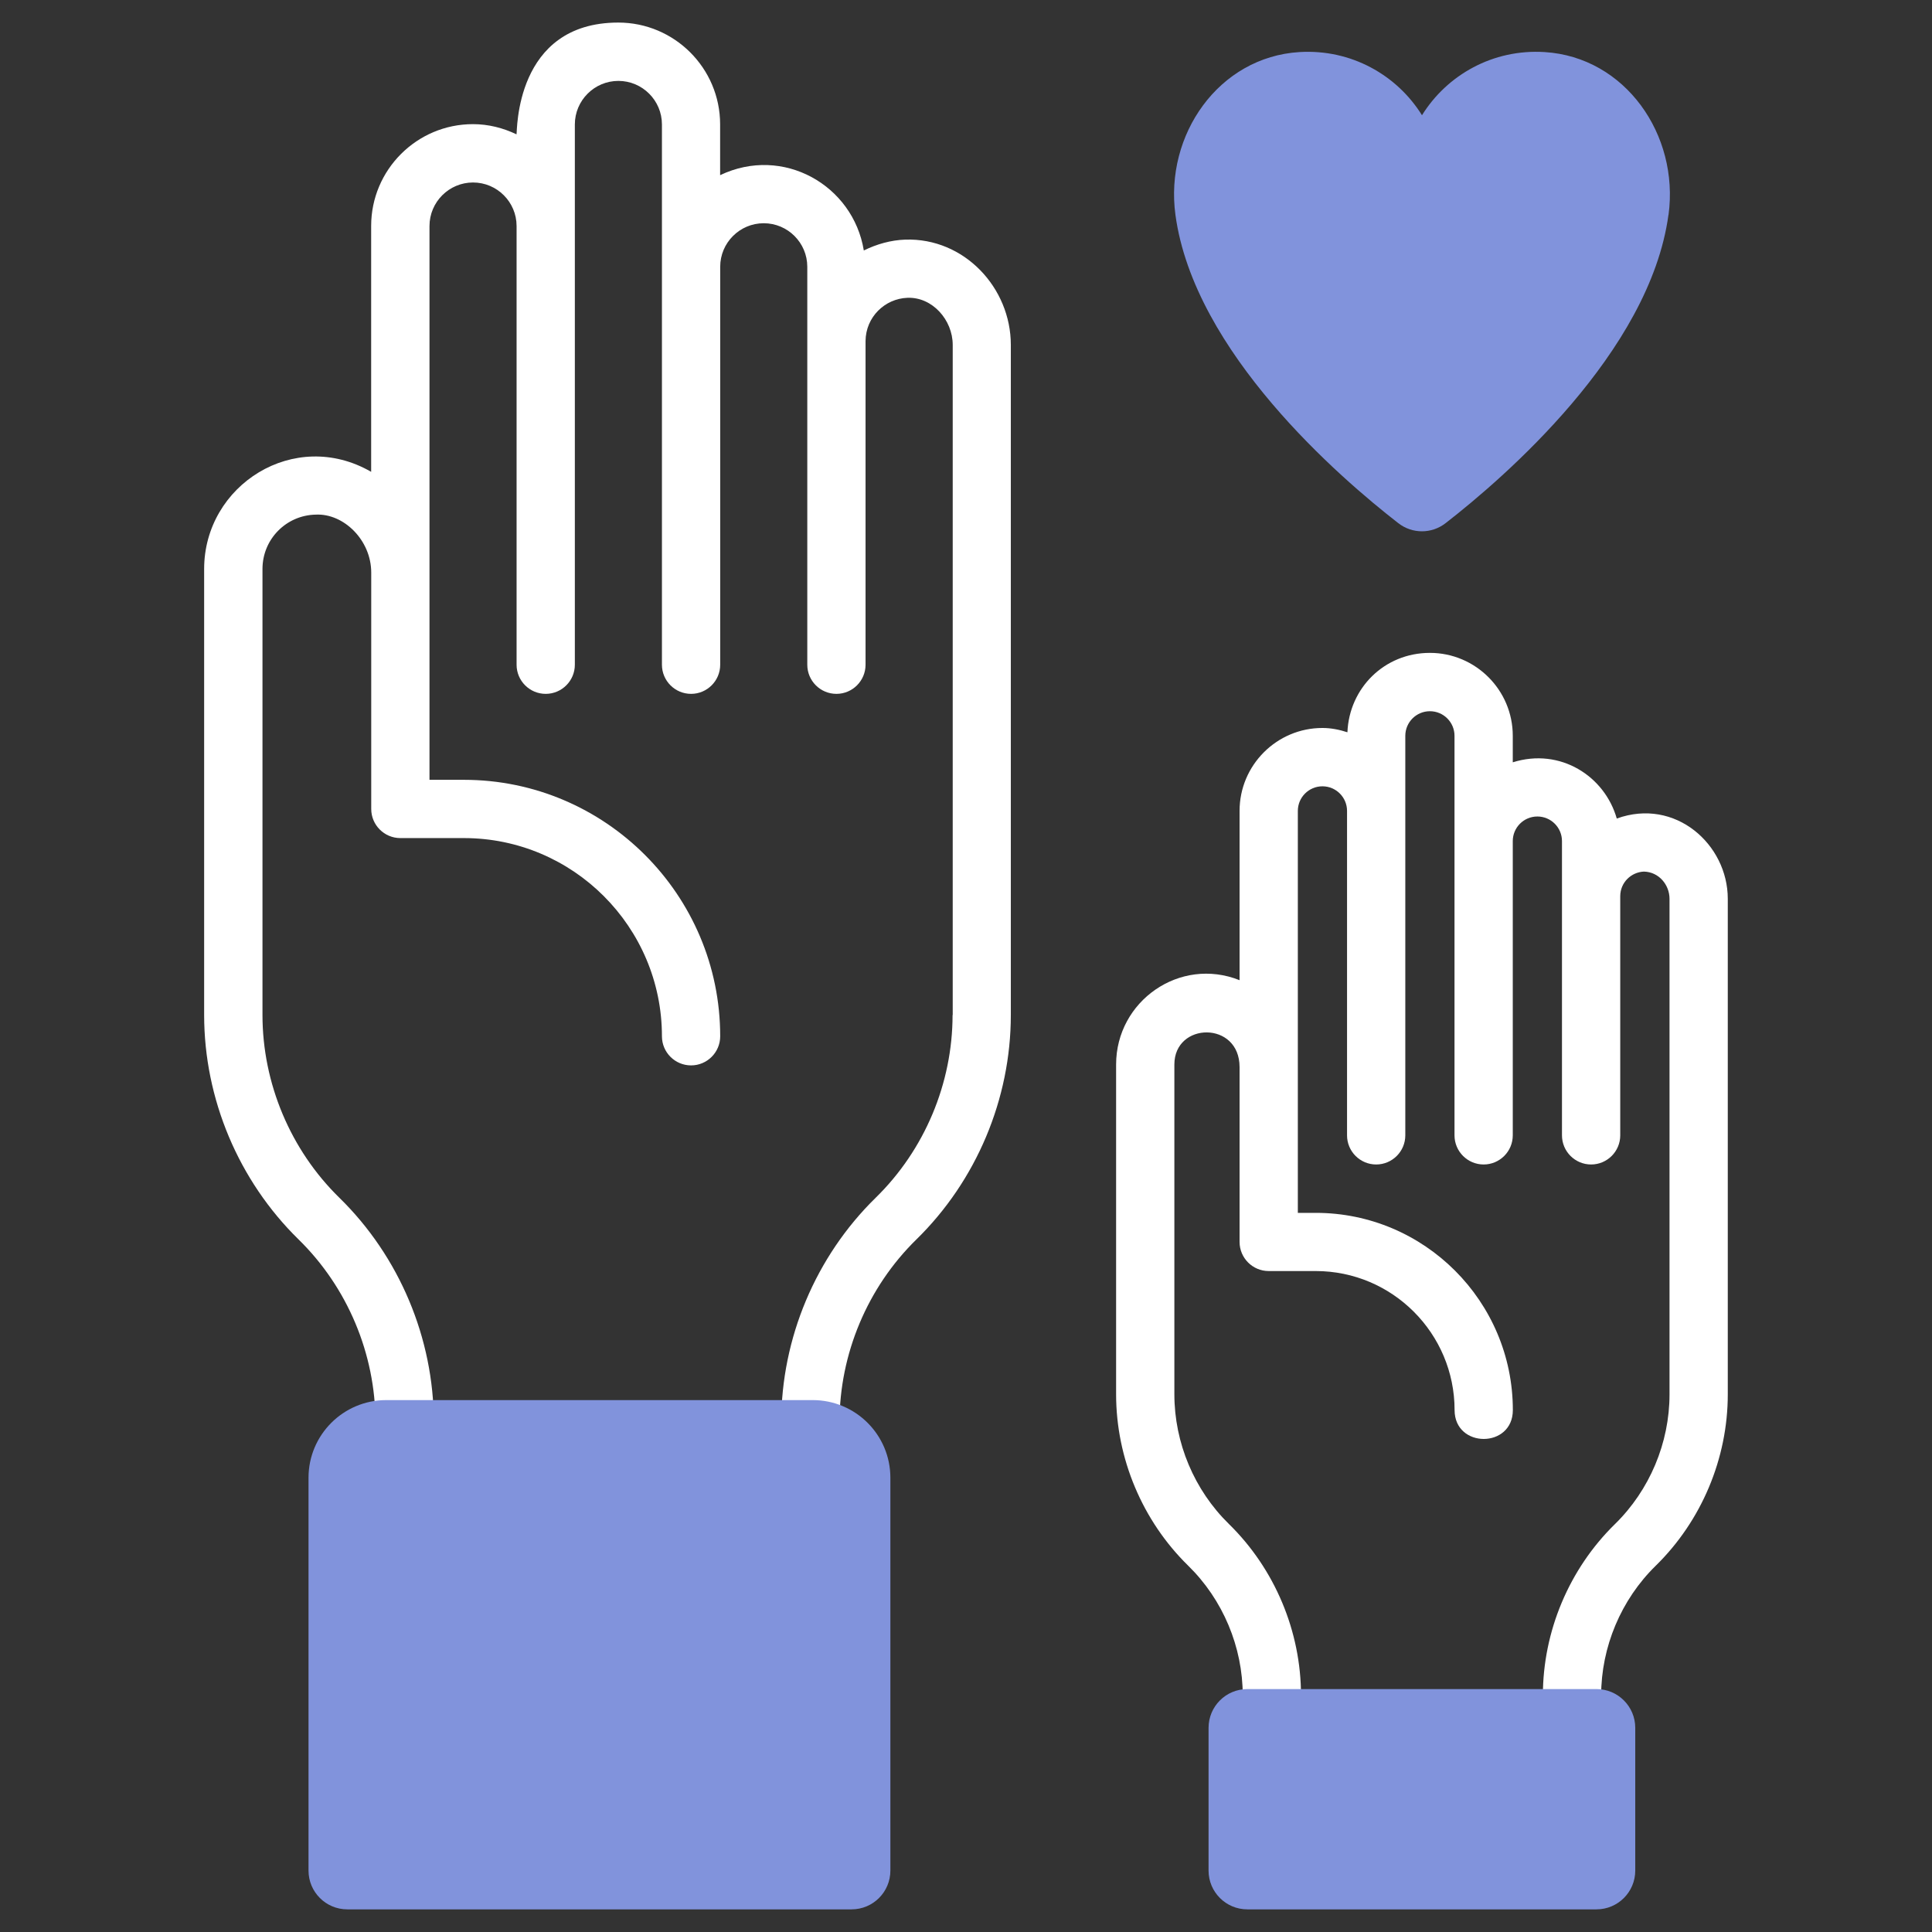
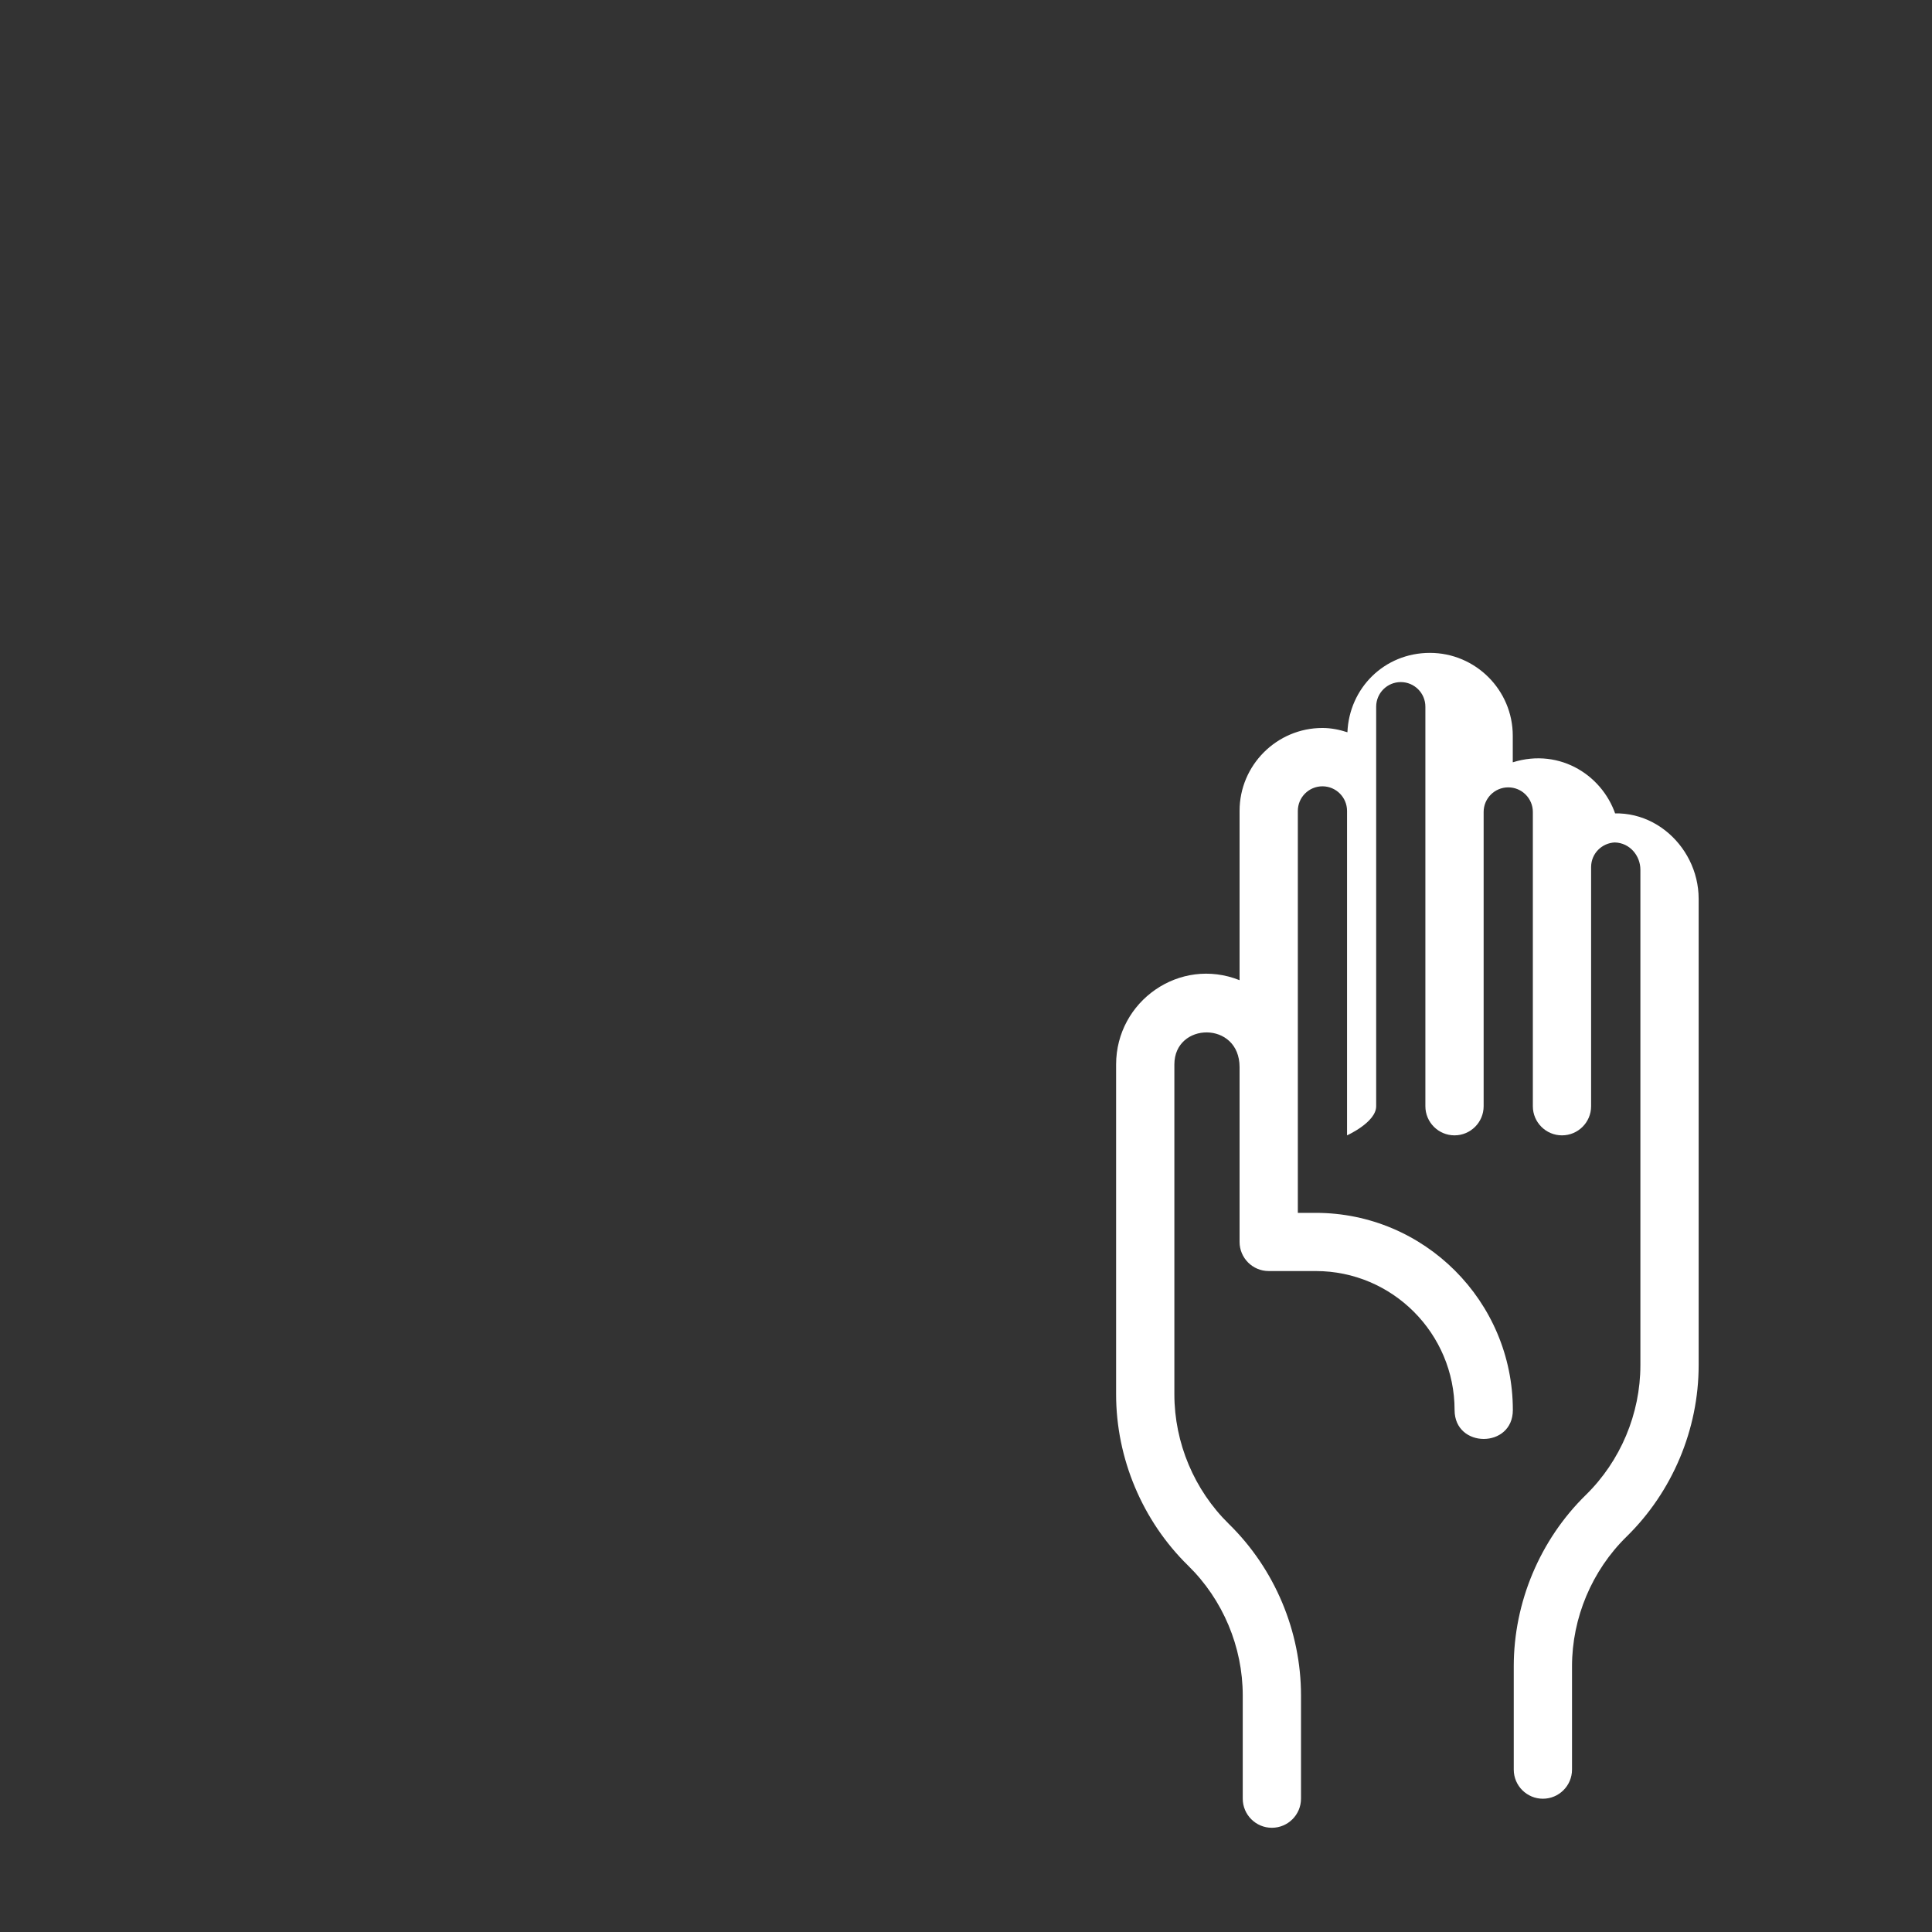
<svg xmlns="http://www.w3.org/2000/svg" id="Layer_1" viewBox="0 0 256 256">
  <rect x="0" y="0" width="256" height="256" fill="#333333" stroke="none" />
  <defs>
    <style>.cls-1{fill:#fff;}.cls-2{fill:#8193dc;}</style>
  </defs>
  <g id="_2_Volunteers">
    <g>
      <g>
-         <path class="cls-1" d="M119.96,31.75c-1.94,.07-3.8,.6-5.5,1.44-1.41-8.65-10.7-13.96-19.04-9.98v-6.73c0-7.44-6.05-13.49-13.49-13.49-13.78,0-13.38,14.55-13.49,14.81-1.76-.84-3.7-1.35-5.77-1.35-7.44,0-13.49,6.05-13.49,13.49V62.52c-10.16-5.87-22.13,1.75-22.13,12.87v59.1c0,11.12,4.56,21.96,12.51,29.74,6.48,6.34,10.19,15.17,10.19,24.23v39.58c0,2.13,1.73,3.86,3.86,3.86h53.77c2.13,0,3.86-1.73,3.86-3.86v-39.58c0-9.06,3.71-17.89,10.19-24.23,7.95-7.78,12.51-18.62,12.51-29.74V45.7c0-7.57-6.17-14.2-13.98-13.95Zm6.26,102.74c0,9.06-3.71,17.89-10.19,24.22-7.95,7.78-12.51,18.62-12.51,29.74v35.73H57.48v-35.73c0-11.12-4.56-21.96-12.51-29.74-6.48-6.33-10.19-15.17-10.19-24.22v-59.1c0-3.95,3.15-7.13,7.07-7.2,3.69-.18,7.34,3.38,7.34,7.68v31.32c0,2.13,1.73,3.86,3.86,3.86h8.42c14.47,0,26.24,11.78,26.24,26.26,0,2.13,1.73,3.86,3.86,3.86s3.86-1.73,3.86-3.86c0-18.73-15.23-33.98-33.96-33.98h-4.56c0-12.96,0-54.28,0-73.38,0-3.18,2.59-5.77,5.77-5.77s5.77,2.59,5.77,5.77v58.13c0,2.13,1.73,3.86,3.86,3.86s3.86-1.73,3.86-3.86V16.49c0-3.18,2.59-5.77,5.77-5.77s5.77,2.59,5.77,5.77V88.08c0,2.13,1.73,3.86,3.86,3.86s3.86-1.73,3.86-3.86V35.35c0-3.18,2.59-5.77,5.77-5.77s5.77,2.59,5.77,5.77c0,5.39,0-19.53,0,52.73,0,2.13,1.73,3.86,3.86,3.86h0c2.13,0,3.86-1.73,3.86-3.86V45.18c.03-3.17,2.55-5.61,5.56-5.72,3.3-.12,5.99,2.94,5.99,6.24v88.79Z" />
-         <path class="cls-1" d="M214.23,108.46c-1.59-5.6-7.47-9.43-13.78-7.45v-3.52c0-6.05-4.93-10.98-10.98-10.98s-10.69,4.68-10.93,10.52c-1.05-.34-2.15-.57-3.31-.57-6.05,0-10.98,4.93-10.98,10.98v22.44c-7.92-3.16-16.36,2.77-16.36,11.17v43.7c0,8.49,3.48,16.77,9.55,22.71,4.6,4.5,7.23,10.76,7.23,17.19v13.68c0,2.13,1.73,3.86,3.86,3.86s3.86-1.73,3.86-3.86v-13.68c0-8.49-3.48-16.77-9.55-22.71-4.6-4.5-7.23-10.76-7.23-17.19v-43.7c0-5.65,8.64-5.8,8.64,.35v23.16c0,2.13,1.73,3.86,3.86,3.86h6.23c10.15,0,18.4,8.26,18.4,18.42,0,5.1,7.72,5.11,7.72,0,0-14.41-11.72-26.13-26.12-26.13h-2.37c0-55.24,0-52.56,0-53.26,0-1.8,1.46-3.26,3.26-3.26s3.26,1.46,3.26,3.26v42.99c0,2.13,1.73,3.86,3.86,3.86s3.86-1.73,3.86-3.86v-52.94c0-1.8,1.46-3.26,3.26-3.26s3.26,1.46,3.26,3.26v52.94c0,2.13,1.73,3.86,3.86,3.86s3.86-1.73,3.86-3.86v-38.99c0-1.8,1.46-3.26,3.26-3.26s3.26,1.46,3.26,3.26c0,3.99,0-14.44,0,38.99,0,2.13,1.73,3.86,3.86,3.86h0c2.13,0,3.86-1.73,3.86-3.86v-31.7c.01-1.82,1.46-3.18,3.14-3.25,2,.05,3.39,1.77,3.39,3.61v65.66c0,6.43-2.64,12.7-7.23,17.19-6.07,5.94-9.55,14.22-9.55,22.71v13.68c0,2.13,1.73,3.86,3.86,3.86s3.86-1.73,3.86-3.86v-13.68c0-6.43,2.64-12.7,7.23-17.19,6.07-5.94,9.55-14.22,9.55-22.71V119.09c0-7.21-6.97-13.43-14.71-10.63h0Z" />
+         <path class="cls-1" d="M214.23,108.46c-1.59-5.6-7.47-9.43-13.78-7.45v-3.52c0-6.05-4.93-10.98-10.98-10.98s-10.69,4.68-10.93,10.52c-1.05-.34-2.15-.57-3.31-.57-6.05,0-10.98,4.93-10.98,10.98v22.44c-7.92-3.16-16.36,2.77-16.36,11.17v43.7c0,8.49,3.48,16.77,9.55,22.71,4.6,4.5,7.23,10.76,7.23,17.19v13.68c0,2.13,1.73,3.86,3.86,3.86s3.86-1.73,3.86-3.86v-13.68c0-8.49-3.48-16.77-9.55-22.71-4.6-4.5-7.23-10.76-7.23-17.19v-43.7c0-5.65,8.64-5.8,8.64,.35v23.16c0,2.13,1.73,3.86,3.86,3.86h6.23c10.15,0,18.4,8.26,18.4,18.42,0,5.1,7.72,5.11,7.72,0,0-14.41-11.72-26.13-26.12-26.13h-2.37c0-55.24,0-52.56,0-53.26,0-1.8,1.46-3.26,3.26-3.26s3.26,1.46,3.26,3.26v42.99s3.86-1.73,3.86-3.86v-52.94c0-1.8,1.46-3.26,3.26-3.26s3.26,1.46,3.26,3.26v52.94c0,2.13,1.73,3.86,3.86,3.86s3.86-1.73,3.86-3.86v-38.99c0-1.8,1.46-3.26,3.26-3.26s3.26,1.46,3.26,3.26c0,3.99,0-14.44,0,38.99,0,2.13,1.73,3.86,3.86,3.86h0c2.13,0,3.86-1.73,3.86-3.86v-31.7c.01-1.82,1.46-3.18,3.14-3.25,2,.05,3.39,1.77,3.39,3.61v65.66c0,6.43-2.64,12.7-7.23,17.19-6.07,5.94-9.55,14.22-9.55,22.71v13.68c0,2.13,1.73,3.86,3.86,3.86s3.86-1.73,3.86-3.86v-13.68c0-6.43,2.64-12.7,7.23-17.19,6.07-5.94,9.55-14.22,9.55-22.71V119.09c0-7.21-6.97-13.43-14.71-10.63h0Z" />
      </g>
-       <path class="cls-2" d="M160.14,228.95v18.91c0,2.84,2.3,5.14,5.14,5.14h46.26c2.84,0,5.14-2.3,5.14-5.14v-18.91c0-2.84-2.3-5.14-5.14-5.14h-46.26c-2.84,0-5.14,2.3-5.14,5.14Z" />
      <g>
-         <path class="cls-2" d="M221.08,28.46c-2.47,18.22-21.84,34.89-29.53,40.86-1.85,1.44-4.42,1.44-6.27,0-7.69-5.97-27.06-22.63-29.53-40.86-1.44-10.6,5.74-20.9,16.42-21.56,6.85-.42,12.93,3.03,16.25,8.37,3.32-5.34,9.4-8.8,16.25-8.37,10.68,.66,17.85,10.96,16.42,21.56Z" />
-         <path class="cls-2" d="M117.98,195.81v52.05c0,2.84-2.3,5.14-5.14,5.14H46.02c-2.84,0-5.14-2.3-5.14-5.14v-52.05c0-5.68,4.61-10.29,10.29-10.29h56.52c5.68,0,10.29,4.61,10.29,10.29Z" />
-       </g>
+         </g>
    </g>
  </g>
</svg>